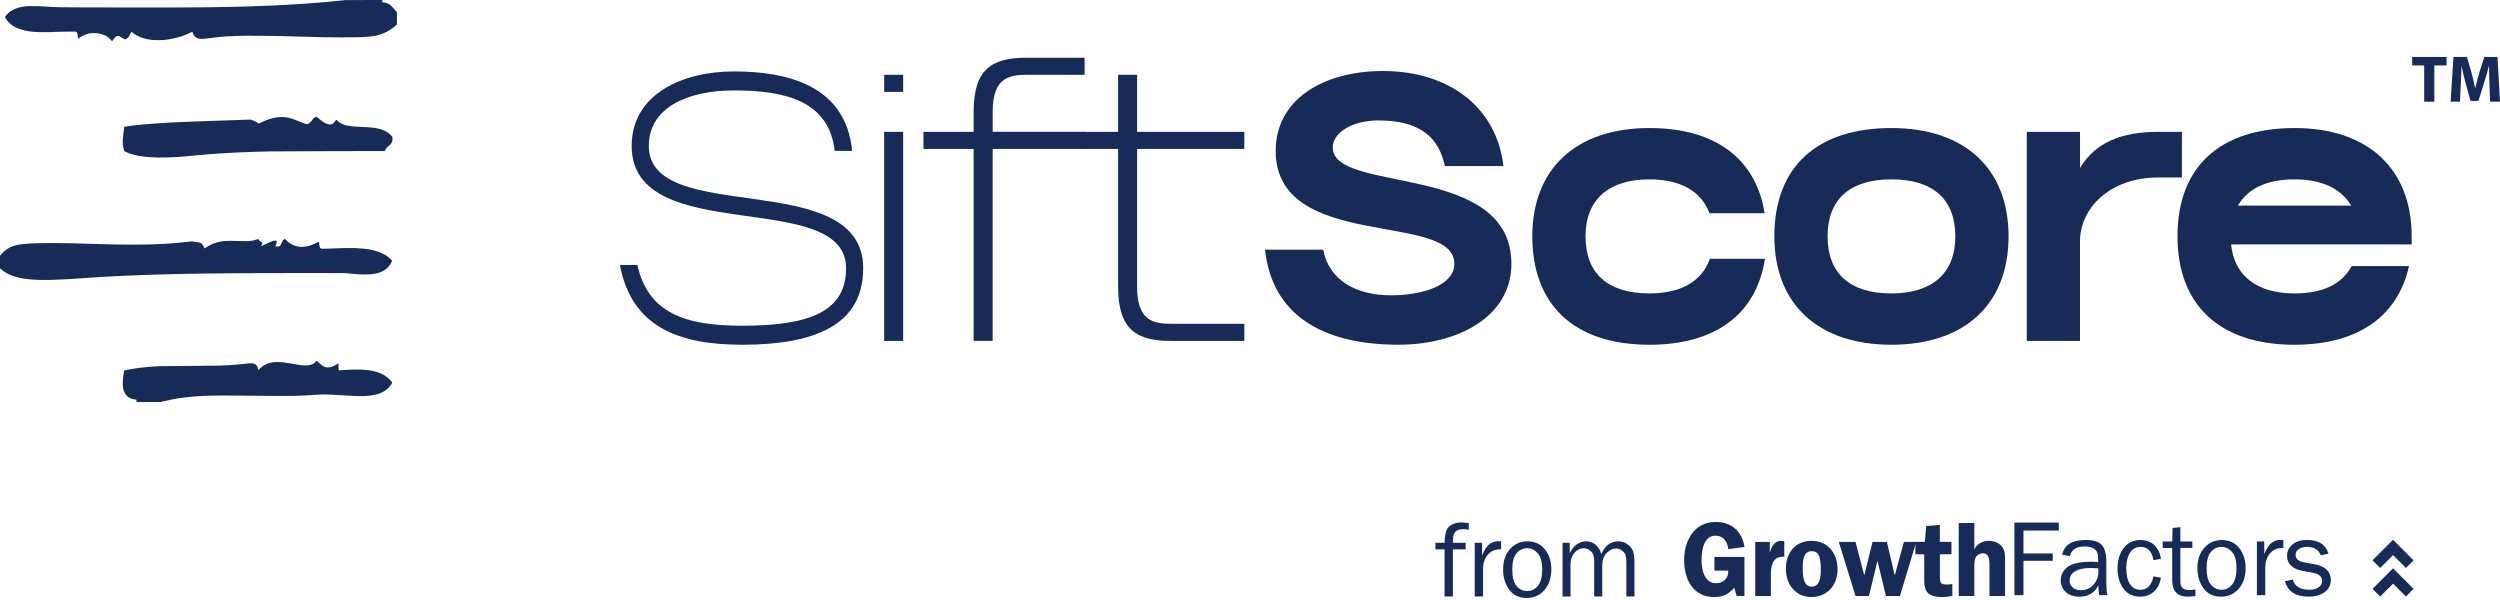
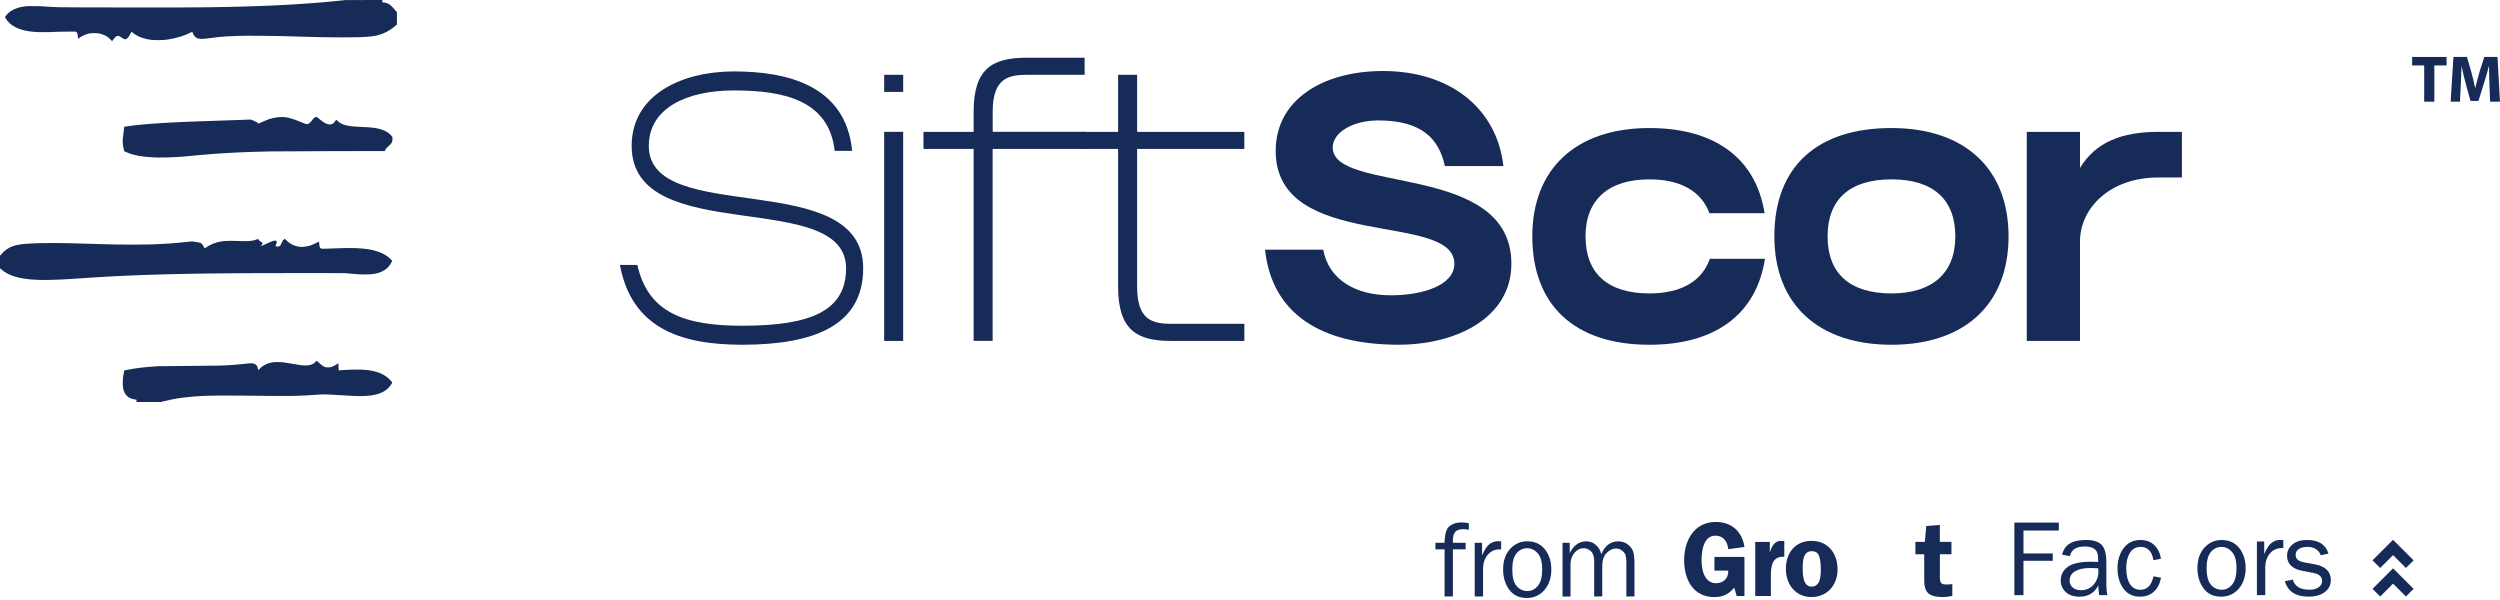
<svg xmlns="http://www.w3.org/2000/svg" width="204" height="49" viewBox="0 0 204 49" fill="none">
  <path d="M50.583 21.618H52.009C52.878 25.527 55.855 26.58 60.57 26.58C66.154 26.58 69.039 25.371 69.039 21.896C69.039 15.257 51.544 20.253 51.544 11.907C51.544 7.719 55.638 5.828 59.89 5.828C64.142 5.828 69.01 6.914 69.537 12.311H68.111C67.646 8.217 64.047 7.379 59.89 7.379C56.013 7.379 52.942 8.838 52.942 11.907C52.942 18.546 70.436 13.55 70.436 21.896C70.436 26.519 66.496 28.131 60.572 28.131C55.454 28.131 51.544 26.736 50.583 21.618Z" fill="#162B57" />
  <path d="M73.698 27.82H72.147V10.758H73.698V27.82Z" fill="#162B57" />
  <path d="M73.7 6.104H72.149V7.5H73.7V6.104Z" fill="#162B57" />
  <path d="M88.511 6.104H83.827C82.276 6.104 81.003 6.383 81.003 9.112V10.756H88.511V12.151H80.999V27.816H79.448V12.155H75.354V10.76H79.448V9.116C79.448 5.58 80.999 4.711 83.759 4.711H88.505V6.106H88.509L88.511 6.104Z" fill="#162B57" />
  <path d="M91.238 23.415V12.153H88.384V10.758H91.238V6.104H92.79V10.758H101.537V12.153H92.79V23.415C92.79 26.144 94.062 26.423 95.613 26.423H101.539V27.818H95.552C92.791 27.818 91.24 26.949 91.24 23.413L91.238 23.415Z" fill="#162B57" />
  <path d="M103.227 20.374H107.973C108.438 22.855 110.641 24.097 113.495 24.097C116.071 24.097 118.675 23.29 118.675 21.521C118.675 17.21 104.096 20.56 104.096 12.309C104.096 8.12 107.973 5.795 112.844 5.795C118.366 5.795 122.15 8.866 122.677 13.55H117.901C117.436 11.378 116.071 9.827 112.473 9.827C110.364 9.827 108.75 10.819 108.75 12.03C108.75 15.845 123.329 13.177 123.329 21.521C123.329 25.896 118.892 28.129 114.116 28.129C107.756 28.129 103.787 25.587 103.227 20.374Z" fill="#162B57" />
  <path d="M134.59 14.636C131.302 14.636 129.38 16.249 129.38 19.29C129.38 22.331 131.209 23.943 134.59 23.943C137.133 23.943 138.871 22.982 139.522 21.12H144.02C143.307 25.712 139.893 28.132 134.59 28.132C128.386 28.132 125.036 24.812 125.036 19.29C125.036 13.768 128.603 10.448 134.59 10.448C140.049 10.448 143.307 13.024 143.989 17.397H139.49C138.838 15.628 137.164 14.636 134.588 14.636H134.59Z" fill="#162B57" />
  <path d="M144.788 19.29C144.788 13.52 148.356 10.448 154.343 10.448C160.331 10.448 163.898 13.768 163.898 19.29C163.898 24.812 160.331 28.132 154.343 28.132C148.356 28.132 144.788 24.812 144.788 19.29ZM154.343 23.943C157.632 23.943 159.554 22.331 159.554 19.29C159.554 16.249 157.724 14.636 154.343 14.636C150.962 14.636 149.132 16.249 149.132 19.29C149.132 22.331 150.962 23.943 154.343 23.943Z" fill="#162B57" />
  <path d="M165.385 10.759H169.729V13.706C171.002 11.598 173.141 10.759 176.12 10.759H178.044V14.483H176.12C172.119 14.483 169.729 17.026 169.729 19.693V27.82H165.385V10.759Z" fill="#162B57" />
-   <path d="M177.682 19.29C177.682 13.52 181.249 10.448 187.237 10.448C193.224 10.448 196.792 13.768 196.792 19.29V19.942H182.059C182.307 22.454 184.106 23.943 187.239 23.943C189.503 23.943 191.116 23.2 191.892 21.71H196.576C195.646 25.898 192.296 28.132 187.239 28.132C181.034 28.132 177.684 24.812 177.684 19.29H177.682ZM191.857 16.778C191.05 15.413 189.499 14.636 187.235 14.636C184.971 14.636 183.419 15.38 182.612 16.778H191.857Z" fill="#162B57" />
  <path d="M29.683 0.008H28.162L27.699 0.057C27.445 0.084 27.046 0.123 26.816 0.143C26.584 0.164 26.238 0.195 26.044 0.211C25.849 0.227 25.462 0.256 25.183 0.277C24.904 0.297 24.466 0.326 24.212 0.342C23.958 0.359 23.503 0.385 23.203 0.402C22.904 0.418 22.437 0.441 22.165 0.453C21.894 0.465 21.402 0.486 21.075 0.496C20.747 0.508 20.241 0.525 19.948 0.533C19.657 0.541 19.13 0.555 18.778 0.561C18.425 0.57 17.614 0.584 16.974 0.594C16.194 0.607 14.114 0.611 10.655 0.609C7.819 0.609 5.239 0.6 4.92 0.592C4.563 0.584 4.133 0.563 3.803 0.539C3.365 0.506 3.168 0.498 2.735 0.498C2.311 0.498 2.168 0.502 2.014 0.523C1.91 0.537 1.764 0.561 1.69 0.578C1.617 0.594 1.494 0.627 1.418 0.652C1.34 0.676 1.215 0.727 1.139 0.762C1.063 0.797 0.947 0.865 0.879 0.908C0.811 0.953 0.705 1.041 0.641 1.102C0.578 1.166 0.498 1.254 0.463 1.299C0.428 1.344 0.402 1.387 0.402 1.395C0.402 1.404 0.443 1.471 0.492 1.549C0.549 1.639 0.637 1.744 0.738 1.844C0.84 1.947 0.947 2.035 1.045 2.098C1.127 2.152 1.256 2.225 1.332 2.26C1.408 2.295 1.545 2.35 1.639 2.383C1.734 2.416 1.897 2.461 2.008 2.486C2.117 2.51 2.276 2.541 2.361 2.553C2.447 2.565 2.588 2.582 2.678 2.592C2.766 2.6 2.996 2.615 3.186 2.621C3.377 2.627 3.744 2.627 4 2.621C4.258 2.615 4.608 2.602 4.78 2.592C4.953 2.584 5.336 2.578 5.631 2.578H6.168L6.215 2.606C6.241 2.623 6.274 2.654 6.287 2.674C6.301 2.697 6.321 2.754 6.332 2.803C6.342 2.852 6.352 2.94 6.352 2.996C6.352 3.053 6.358 3.115 6.364 3.131L6.375 3.164L6.489 3.078C6.553 3.031 6.661 2.961 6.733 2.924C6.803 2.887 6.932 2.834 7.016 2.805C7.1 2.776 7.233 2.742 7.309 2.727C7.407 2.709 7.522 2.703 7.692 2.703C7.885 2.703 7.967 2.711 8.09 2.735C8.176 2.754 8.293 2.785 8.352 2.803C8.411 2.824 8.508 2.863 8.565 2.889C8.622 2.918 8.715 2.969 8.766 3.002C8.819 3.037 8.911 3.115 8.973 3.176C9.034 3.238 9.098 3.305 9.114 3.33L9.143 3.373L9.225 3.25C9.27 3.182 9.344 3.092 9.389 3.049C9.434 3.006 9.493 2.961 9.522 2.951C9.551 2.938 9.598 2.93 9.629 2.93C9.659 2.93 9.71 2.942 9.743 2.957C9.776 2.971 9.866 3.029 9.944 3.082C10.022 3.135 10.112 3.186 10.145 3.197C10.19 3.211 10.219 3.211 10.262 3.197C10.292 3.186 10.344 3.16 10.374 3.135C10.405 3.11 10.46 3.053 10.495 3.006C10.53 2.961 10.596 2.85 10.641 2.76C10.686 2.672 10.725 2.596 10.727 2.592C10.729 2.59 10.77 2.619 10.817 2.66C10.864 2.699 10.95 2.762 11.008 2.801C11.065 2.84 11.184 2.908 11.272 2.951C11.36 2.994 11.512 3.057 11.608 3.09C11.704 3.123 11.86 3.166 11.954 3.186C12.049 3.207 12.206 3.235 12.307 3.248C12.442 3.266 12.594 3.274 12.886 3.274C13.12 3.274 13.352 3.268 13.446 3.256C13.534 3.246 13.71 3.221 13.835 3.201C13.96 3.18 14.186 3.133 14.335 3.096C14.485 3.059 14.694 3 14.8 2.965C14.907 2.93 15.063 2.873 15.147 2.84C15.231 2.807 15.388 2.735 15.497 2.682C15.606 2.629 15.696 2.588 15.698 2.592C15.698 2.594 15.71 2.627 15.72 2.664C15.731 2.701 15.759 2.768 15.782 2.815C15.806 2.863 15.851 2.93 15.886 2.967C15.919 3.004 15.974 3.049 16.007 3.069C16.04 3.088 16.097 3.115 16.132 3.127C16.167 3.139 16.257 3.156 16.333 3.166C16.427 3.176 16.526 3.176 16.659 3.166C16.763 3.158 17.044 3.125 17.282 3.092C17.521 3.059 17.812 3.024 17.931 3.012C18.05 3 18.314 2.979 18.519 2.967C18.724 2.955 19.142 2.938 19.445 2.928C19.808 2.916 20.404 2.914 21.183 2.92C21.835 2.924 22.619 2.936 22.929 2.944C23.236 2.953 23.96 2.973 24.533 2.99C25.107 3.006 25.88 3.026 26.248 3.035C26.617 3.043 27.381 3.051 27.949 3.051C28.533 3.051 29.142 3.045 29.355 3.035C29.562 3.024 29.855 3.008 30.006 2.996C30.158 2.983 30.33 2.967 30.39 2.959C30.449 2.951 30.566 2.93 30.65 2.914C30.736 2.897 30.869 2.863 30.949 2.84C31.029 2.817 31.16 2.77 31.244 2.738C31.328 2.705 31.461 2.643 31.541 2.602C31.621 2.561 31.746 2.488 31.82 2.44C31.894 2.393 31.996 2.32 32.049 2.281C32.103 2.24 32.201 2.16 32.269 2.102L32.389 1.996V1L32.246 0.828C32.168 0.734 32.039 0.592 31.963 0.516C31.846 0.4 31.801 0.365 31.697 0.314C31.627 0.281 31.533 0.242 31.484 0.229C31.435 0.217 31.371 0.207 31.342 0.207C31.314 0.207 31.269 0.203 31.242 0.197L31.195 0.189V0H29.677L29.683 0.008ZM22.972 9.551C22.872 9.551 22.714 9.561 22.622 9.573C22.531 9.583 22.38 9.61 22.288 9.631C22.195 9.651 22.048 9.692 21.96 9.721C21.874 9.749 21.706 9.815 21.589 9.866C21.472 9.917 21.314 9.987 21.238 10.022L21.101 10.085L21.054 10.04C21.027 10.016 20.96 9.973 20.902 9.944C20.845 9.915 20.722 9.862 20.63 9.823L20.46 9.754L20.187 9.764C20.038 9.77 19.753 9.78 19.554 9.788C19.355 9.797 18.593 9.823 17.862 9.846C17.128 9.87 16.343 9.897 16.116 9.905C15.888 9.913 15.468 9.93 15.181 9.942C14.895 9.954 14.46 9.975 14.216 9.985C13.973 9.997 13.606 10.018 13.399 10.03C13.192 10.042 12.837 10.065 12.612 10.081C12.384 10.098 12.083 10.12 11.942 10.133C11.8 10.145 11.553 10.167 11.391 10.184C11.229 10.2 10.964 10.229 10.803 10.249C10.641 10.27 10.446 10.296 10.368 10.307C10.29 10.319 10.208 10.331 10.182 10.335L10.137 10.344L10.126 10.45C10.12 10.51 10.094 10.737 10.065 10.958C10.03 11.237 10.014 11.419 10.014 11.557C10.014 11.694 10.024 11.813 10.044 11.928C10.061 12.024 10.088 12.153 10.106 12.216L10.137 12.331L10.264 12.395C10.333 12.43 10.454 12.483 10.534 12.511C10.612 12.54 10.778 12.591 10.903 12.624C11.026 12.657 11.225 12.7 11.341 12.72C11.458 12.741 11.671 12.77 11.813 12.786C11.954 12.803 12.18 12.821 12.313 12.829C12.446 12.837 12.712 12.848 12.901 12.854C13.091 12.86 13.464 12.854 13.731 12.845C13.997 12.837 14.362 12.819 14.54 12.807C14.718 12.794 14.979 12.774 15.116 12.764C15.253 12.753 15.495 12.729 15.653 12.712C15.81 12.696 16.083 12.671 16.257 12.655C16.431 12.639 16.743 12.612 16.95 12.596C17.157 12.579 17.421 12.559 17.538 12.55C17.655 12.542 17.907 12.526 18.097 12.514C18.288 12.501 18.569 12.485 18.722 12.477C18.876 12.469 19.14 12.454 19.31 12.446C19.48 12.438 19.782 12.425 19.98 12.417C20.179 12.409 20.583 12.397 20.878 12.386C21.173 12.378 21.716 12.364 22.085 12.356C22.464 12.348 24.636 12.337 27.078 12.333L31.404 12.325L31.414 12.282C31.42 12.259 31.449 12.2 31.482 12.151C31.517 12.098 31.596 12.016 31.683 11.944C31.76 11.878 31.846 11.8 31.875 11.77C31.902 11.741 31.945 11.675 31.969 11.624C31.998 11.563 32.017 11.499 32.023 11.438C32.027 11.387 32.025 11.299 32.021 11.243L32.01 11.143L31.875 11.01C31.801 10.936 31.699 10.848 31.65 10.815C31.601 10.782 31.498 10.723 31.426 10.686C31.353 10.649 31.224 10.596 31.142 10.569C31.058 10.54 30.914 10.501 30.82 10.483C30.728 10.463 30.568 10.436 30.467 10.424C30.367 10.411 30.187 10.395 30.07 10.387C29.953 10.379 29.687 10.364 29.482 10.356C29.275 10.348 29.023 10.333 28.922 10.325C28.822 10.317 28.666 10.301 28.576 10.288C28.488 10.276 28.347 10.249 28.265 10.231C28.183 10.213 28.062 10.176 28 10.151C27.937 10.126 27.832 10.075 27.767 10.038C27.701 9.999 27.601 9.922 27.539 9.86C27.478 9.801 27.427 9.758 27.425 9.764C27.422 9.77 27.396 9.817 27.365 9.868C27.334 9.919 27.275 9.993 27.234 10.032C27.187 10.075 27.128 10.112 27.08 10.129C27.033 10.145 26.963 10.153 26.9 10.153C26.832 10.153 26.761 10.139 26.691 10.114C26.634 10.094 26.541 10.055 26.49 10.024C26.437 9.995 26.341 9.93 26.273 9.881C26.205 9.831 26.084 9.733 26.003 9.665L25.855 9.54L25.791 9.549C25.757 9.553 25.709 9.567 25.685 9.579C25.66 9.592 25.619 9.624 25.593 9.651C25.566 9.678 25.507 9.751 25.462 9.817C25.416 9.881 25.345 9.965 25.304 10.004C25.263 10.042 25.197 10.088 25.16 10.104C25.123 10.12 25.066 10.133 25.033 10.133C24.992 10.133 24.857 10.083 24.582 9.973C24.367 9.885 24.134 9.792 24.064 9.768C23.994 9.743 23.886 9.706 23.82 9.686C23.755 9.665 23.646 9.635 23.576 9.618C23.507 9.602 23.384 9.579 23.304 9.567C23.224 9.555 23.074 9.547 22.974 9.547L22.972 9.551ZM21.073 10.096C21.073 10.096 21.073 10.1 21.064 10.108C21.056 10.116 21.027 10.126 20.999 10.13L20.948 10.139L21.007 10.118C21.04 10.106 21.068 10.098 21.073 10.096ZM21.068 19.491C21.068 19.491 21.005 19.515 20.933 19.544C20.859 19.573 20.741 19.607 20.669 19.624C20.595 19.638 20.441 19.659 20.323 19.669C20.157 19.683 20.001 19.683 19.624 19.669C19.355 19.659 18.991 19.651 18.81 19.651C18.63 19.651 18.415 19.657 18.331 19.667C18.247 19.675 18.116 19.691 18.038 19.704C17.96 19.716 17.825 19.745 17.735 19.769C17.644 19.792 17.511 19.835 17.439 19.864C17.366 19.892 17.253 19.941 17.188 19.974C17.122 20.007 17.024 20.062 16.968 20.095C16.915 20.128 16.835 20.181 16.792 20.212C16.749 20.243 16.708 20.269 16.702 20.269C16.696 20.269 16.659 20.204 16.622 20.126C16.581 20.04 16.528 19.956 16.491 19.919C16.456 19.884 16.395 19.839 16.354 19.82C16.302 19.796 16.216 19.777 16.085 19.763C15.981 19.751 15.856 19.73 15.809 19.718C15.761 19.706 15.702 19.695 15.675 19.695C15.649 19.695 15.489 19.712 15.319 19.732C15.149 19.753 14.831 19.786 14.614 19.806C14.395 19.827 14.018 19.855 13.774 19.872C13.53 19.888 13.184 19.909 13.001 19.917C12.819 19.925 12.448 19.939 12.178 19.948C11.907 19.956 11.286 19.962 10.801 19.962C10.315 19.962 9.626 19.956 9.27 19.948C8.913 19.939 8.075 19.917 7.407 19.896C6.739 19.876 5.934 19.853 5.619 19.845C5.303 19.837 4.682 19.831 4.239 19.831C3.797 19.831 3.25 19.837 3.024 19.845C2.799 19.853 2.469 19.87 2.291 19.882C2.113 19.894 1.881 19.915 1.774 19.927C1.67 19.939 1.51 19.966 1.42 19.985C1.33 20.003 1.19 20.04 1.111 20.066C1.031 20.093 0.904 20.142 0.83 20.177C0.756 20.212 0.637 20.282 0.566 20.329C0.494 20.376 0.377 20.47 0.305 20.536C0.236 20.601 0.137 20.706 0.088 20.767L0 20.878V21.888L0.127 21.997C0.197 22.056 0.309 22.142 0.379 22.189C0.449 22.236 0.568 22.306 0.648 22.345C0.725 22.384 0.85 22.441 0.922 22.47C0.996 22.499 1.131 22.546 1.223 22.572C1.315 22.601 1.471 22.64 1.565 22.663C1.66 22.683 1.842 22.718 1.971 22.738C2.098 22.759 2.307 22.784 2.436 22.796C2.565 22.808 2.836 22.826 3.041 22.835C3.268 22.845 3.617 22.847 3.94 22.843C4.231 22.837 4.672 22.824 4.92 22.812C5.168 22.8 5.582 22.777 5.84 22.761C6.098 22.744 6.543 22.714 6.825 22.695C7.108 22.675 7.549 22.646 7.805 22.63C8.061 22.613 8.444 22.591 8.659 22.579C8.874 22.566 9.182 22.55 9.344 22.542C9.506 22.534 9.778 22.519 9.948 22.511C10.118 22.503 10.409 22.49 10.596 22.482C10.782 22.474 11.212 22.458 11.553 22.445C11.893 22.433 12.386 22.417 12.649 22.409C12.911 22.4 13.376 22.386 13.68 22.38C13.983 22.372 14.567 22.359 14.975 22.351C15.384 22.343 16.132 22.331 16.638 22.322C17.145 22.314 18.562 22.302 19.79 22.292C21.017 22.284 23.396 22.277 25.076 22.281L28.131 22.288L28.574 22.326C28.818 22.349 29.121 22.372 29.25 22.382C29.379 22.39 29.621 22.396 29.787 22.396C29.953 22.396 30.162 22.39 30.252 22.382C30.34 22.374 30.478 22.357 30.553 22.343C30.629 22.331 30.762 22.3 30.849 22.277C30.943 22.251 31.08 22.197 31.195 22.14C31.318 22.079 31.43 22.011 31.508 21.947C31.576 21.894 31.67 21.802 31.719 21.745C31.769 21.687 31.84 21.587 31.879 21.521C31.918 21.456 31.961 21.374 31.976 21.339L32 21.275L31.883 21.157C31.82 21.091 31.717 21.001 31.656 20.954C31.594 20.907 31.498 20.841 31.443 20.806C31.385 20.771 31.275 20.712 31.193 20.673C31.111 20.634 30.976 20.579 30.892 20.55C30.808 20.519 30.668 20.478 30.582 20.454C30.498 20.431 30.377 20.402 30.318 20.388C30.256 20.376 30.125 20.351 30.023 20.335C29.922 20.318 29.736 20.296 29.611 20.284C29.486 20.271 29.213 20.255 29.006 20.245C28.799 20.236 28.47 20.232 28.271 20.238C28.072 20.243 27.63 20.257 27.285 20.269C26.941 20.282 26.57 20.294 26.462 20.298C26.287 20.304 26.255 20.302 26.199 20.277C26.148 20.255 26.13 20.234 26.099 20.169C26.07 20.105 26.06 20.05 26.05 19.902C26.041 19.8 26.033 19.712 26.029 19.71C26.025 19.706 25.99 19.724 25.949 19.749C25.908 19.773 25.794 19.833 25.693 19.882C25.593 19.931 25.439 19.993 25.353 20.021C25.267 20.05 25.136 20.087 25.06 20.103C24.98 20.12 24.835 20.136 24.716 20.142C24.556 20.148 24.474 20.146 24.357 20.126C24.273 20.111 24.154 20.083 24.093 20.062C24.031 20.042 23.927 19.999 23.863 19.966C23.798 19.933 23.695 19.874 23.636 19.833C23.574 19.792 23.464 19.698 23.388 19.626L23.251 19.493L23.187 19.526C23.152 19.544 23.109 19.579 23.091 19.603C23.072 19.628 23.027 19.72 22.988 19.808C22.949 19.896 22.904 19.988 22.886 20.013C22.869 20.038 22.824 20.073 22.788 20.089C22.73 20.118 22.703 20.12 22.603 20.116C22.54 20.111 22.482 20.105 22.478 20.099C22.474 20.095 22.494 20.034 22.523 19.962C22.56 19.878 22.579 19.81 22.581 19.761C22.581 19.7 22.576 19.683 22.548 19.659C22.527 19.642 22.49 19.63 22.46 19.63C22.429 19.63 22.367 19.64 22.32 19.652C22.273 19.665 22.191 19.691 22.136 19.714C22.083 19.735 21.911 19.812 21.753 19.884C21.595 19.956 21.427 20.032 21.378 20.052C21.329 20.073 21.288 20.089 21.284 20.089C21.282 20.089 21.308 20.048 21.345 19.999C21.382 19.95 21.415 19.892 21.421 19.872C21.427 19.851 21.423 19.825 21.415 19.81C21.407 19.798 21.355 19.761 21.298 19.73C21.243 19.7 21.181 19.661 21.163 19.642C21.144 19.624 21.116 19.585 21.099 19.554C21.083 19.523 21.068 19.499 21.068 19.501V19.491ZM25.873 29.465L25.837 29.437L25.726 29.547C25.65 29.623 25.584 29.672 25.519 29.705C25.466 29.732 25.384 29.763 25.334 29.775C25.285 29.787 25.183 29.806 25.107 29.814C25.029 29.822 24.9 29.826 24.82 29.82C24.738 29.814 24.613 29.803 24.54 29.795C24.466 29.787 24.167 29.738 23.874 29.687C23.581 29.636 23.244 29.582 23.13 29.568C23.001 29.552 22.812 29.543 22.64 29.543C22.447 29.543 22.316 29.552 22.22 29.568C22.142 29.582 22.023 29.609 21.954 29.629C21.884 29.65 21.775 29.689 21.712 29.718C21.648 29.746 21.54 29.808 21.47 29.855C21.4 29.902 21.282 30 21.208 30.076C21.132 30.152 21.068 30.205 21.066 30.195C21.062 30.185 21.056 30.142 21.052 30.099C21.048 30.056 21.029 29.986 21.013 29.943C20.997 29.9 20.96 29.838 20.933 29.806C20.904 29.773 20.847 29.73 20.804 29.709C20.761 29.689 20.689 29.666 20.642 29.656C20.595 29.646 20.523 29.64 20.48 29.64C20.437 29.64 20.288 29.654 20.146 29.67C20.005 29.687 19.782 29.709 19.652 29.722C19.523 29.734 19.292 29.754 19.136 29.765C18.983 29.777 18.735 29.793 18.585 29.802C18.435 29.81 18.163 29.824 17.98 29.832C17.798 29.84 16.612 29.855 15.345 29.861C14.077 29.869 13.007 29.877 12.966 29.881C12.925 29.886 12.764 29.896 12.606 29.904C12.448 29.912 12.173 29.933 11.995 29.949C11.817 29.965 11.542 29.994 11.385 30.015C11.227 30.035 10.977 30.072 10.827 30.096C10.678 30.121 10.464 30.16 10.352 30.183C10.239 30.205 10.143 30.228 10.141 30.23C10.139 30.234 10.118 30.326 10.098 30.437C10.077 30.547 10.051 30.72 10.038 30.818C10.026 30.916 10.016 31.111 10.016 31.248C10.016 31.398 10.024 31.551 10.038 31.631C10.051 31.705 10.073 31.808 10.092 31.859C10.108 31.912 10.151 32.008 10.184 32.072C10.227 32.154 10.276 32.221 10.348 32.293C10.413 32.359 10.489 32.416 10.559 32.453C10.618 32.484 10.702 32.521 10.747 32.537C10.792 32.553 10.899 32.576 10.983 32.59L11.137 32.615V32.801H13.132L13.419 32.73C13.577 32.691 13.825 32.633 13.97 32.605C14.116 32.576 14.339 32.535 14.464 32.514C14.591 32.494 14.798 32.465 14.927 32.449C15.056 32.432 15.257 32.41 15.376 32.398C15.493 32.385 15.675 32.369 15.782 32.361C15.886 32.353 16.077 32.338 16.202 32.33C16.327 32.322 16.573 32.307 16.747 32.299C16.921 32.291 17.485 32.281 17.999 32.275C18.536 32.271 19.31 32.275 19.819 32.283C20.304 32.293 21.372 32.303 22.189 32.307C23.173 32.314 23.849 32.309 24.185 32.299C24.464 32.289 24.818 32.277 24.972 32.267C25.125 32.258 25.382 32.242 25.539 32.23C25.697 32.217 25.955 32.201 26.113 32.193C26.3 32.182 26.539 32.182 26.806 32.193C27.029 32.201 27.511 32.228 27.873 32.252C28.236 32.277 28.73 32.303 28.968 32.314C29.289 32.326 29.48 32.326 29.72 32.314C29.896 32.303 30.121 32.287 30.224 32.275C30.324 32.262 30.48 32.236 30.57 32.217C30.66 32.197 30.799 32.16 30.879 32.135C30.959 32.109 31.088 32.059 31.164 32.025C31.24 31.99 31.359 31.922 31.428 31.877C31.498 31.83 31.613 31.736 31.68 31.668C31.748 31.601 31.844 31.486 31.89 31.416C31.935 31.346 31.98 31.273 31.99 31.25L32.008 31.209L31.922 31.105C31.875 31.047 31.789 30.955 31.732 30.902C31.674 30.849 31.572 30.765 31.506 30.717C31.441 30.67 31.326 30.601 31.25 30.56C31.174 30.521 31.043 30.459 30.959 30.426C30.875 30.394 30.72 30.345 30.613 30.316C30.506 30.287 30.363 30.254 30.293 30.242C30.224 30.23 30.082 30.209 29.976 30.197C29.871 30.185 29.646 30.168 29.478 30.16C29.289 30.152 29.004 30.152 28.736 30.16C28.496 30.168 28.156 30.185 27.976 30.197C27.797 30.209 27.646 30.22 27.64 30.22C27.634 30.22 27.625 30.086 27.623 29.927L27.619 29.634L27.494 29.715C27.425 29.761 27.32 29.822 27.259 29.853C27.197 29.883 27.101 29.924 27.046 29.943C26.959 29.972 26.914 29.978 26.765 29.978C26.615 29.978 26.574 29.972 26.503 29.943C26.455 29.924 26.367 29.875 26.308 29.836C26.248 29.795 26.134 29.703 26.054 29.627C25.974 29.552 25.892 29.478 25.871 29.461L25.873 29.465Z" fill="#162B57" />
  <path d="M165.115 48.564H164.373V42.643H168V43.292H165.115V45.161H167.504V45.759H165.115V48.564Z" fill="#162B57" />
  <path d="M171.967 48.565H171.295C171.268 48.425 171.244 48.163 171.217 47.776C170.916 48.382 170.404 48.688 169.682 48.688C169.191 48.688 168.814 48.556 168.549 48.296C168.285 48.036 168.154 47.722 168.154 47.358C168.154 46.915 168.342 46.55 168.717 46.266C169.092 45.981 169.732 45.837 170.635 45.837C170.756 45.837 170.951 45.843 171.217 45.854C171.217 45.508 171.19 45.255 171.137 45.102C171.084 44.948 170.971 44.823 170.797 44.731C170.623 44.639 170.395 44.592 170.113 44.592C169.422 44.592 169.021 44.854 168.906 45.38L168.277 45.272C168.43 44.465 169.076 44.061 170.211 44.061C170.815 44.061 171.244 44.194 171.498 44.462C171.75 44.731 171.877 45.194 171.877 45.854V47.714C171.877 48.024 171.908 48.306 171.967 48.565ZM171.217 46.374C170.94 46.358 170.729 46.348 170.584 46.348C170.047 46.348 169.629 46.436 169.33 46.612C169.033 46.788 168.883 47.046 168.883 47.386C168.883 47.602 168.963 47.784 169.123 47.934C169.283 48.083 169.516 48.159 169.82 48.159C170.229 48.159 170.568 48.009 170.832 47.71C171.096 47.411 171.229 47.061 171.229 46.657C171.229 46.575 171.225 46.481 171.217 46.37V46.374Z" fill="#162B57" />
  <path d="M175.721 47.03L176.338 47.138C176.252 47.622 176.059 48.001 175.76 48.276C175.463 48.55 175.09 48.688 174.645 48.688C174.041 48.688 173.58 48.464 173.264 48.02C172.946 47.573 172.789 47.03 172.789 46.386C172.789 45.743 172.955 45.167 173.289 44.727C173.623 44.286 174.078 44.065 174.653 44.065C175.131 44.065 175.512 44.208 175.801 44.491C176.088 44.776 176.268 45.145 176.336 45.596L175.719 45.712C175.604 44.989 175.254 44.628 174.672 44.628C174.297 44.628 174.008 44.788 173.805 45.108C173.602 45.428 173.502 45.841 173.502 46.352C173.502 46.913 173.602 47.349 173.803 47.659C174.004 47.97 174.287 48.126 174.649 48.126C175.213 48.126 175.569 47.761 175.719 47.034L175.721 47.03Z" fill="#162B57" />
-   <path d="M179.149 48.638C178.909 48.669 178.7 48.685 178.524 48.685C177.676 48.685 177.254 48.243 177.254 47.358V44.717H176.477V44.184H177.254L177.284 43.081L177.918 43.02V44.182H178.897V44.714H177.918V47.468C177.918 47.919 178.151 48.147 178.62 48.147C178.776 48.147 178.952 48.13 179.149 48.099V48.638Z" fill="#162B57" />
  <path d="M181.225 48.688C180.622 48.688 180.153 48.464 179.817 48.02C179.481 47.573 179.311 47.022 179.311 46.362C179.311 45.665 179.499 45.108 179.878 44.69C180.258 44.274 180.729 44.065 181.292 44.065C181.897 44.065 182.372 44.284 182.723 44.723C183.071 45.161 183.245 45.708 183.245 46.366C183.245 47.024 183.057 47.608 182.682 48.04C182.307 48.472 181.819 48.69 181.225 48.69V48.688ZM181.276 48.124C181.622 48.124 181.913 47.981 182.149 47.694C182.382 47.407 182.499 46.962 182.499 46.358C182.499 45.753 182.376 45.311 182.13 45.036C181.885 44.764 181.598 44.626 181.268 44.626C180.938 44.626 180.643 44.764 180.409 45.04C180.176 45.317 180.059 45.753 180.059 46.352C180.059 46.985 180.176 47.438 180.409 47.712C180.643 47.985 180.932 48.122 181.276 48.122V48.124Z" fill="#162B57" />
  <path d="M184.843 48.565H184.163V44.184H184.761V45.208C184.972 44.725 185.183 44.413 185.397 44.27C185.61 44.126 185.827 44.055 186.05 44.055C186.12 44.055 186.21 44.061 186.319 44.071V44.723H186.179C185.804 44.723 185.491 44.862 185.243 45.143C184.995 45.423 184.862 45.792 184.843 46.249V48.565Z" fill="#162B57" />
  <path d="M186.446 47.429L187.097 47.294C187.243 47.847 187.7 48.122 188.468 48.122C188.751 48.122 188.991 48.059 189.187 47.931C189.384 47.804 189.482 47.626 189.482 47.395C189.482 47.05 189.232 46.833 188.732 46.741L187.808 46.565C187.448 46.495 187.159 46.36 186.946 46.157C186.733 45.954 186.624 45.688 186.624 45.354C186.624 44.987 186.769 44.68 187.062 44.432C187.355 44.184 187.747 44.061 188.243 44.061C189.193 44.061 189.782 44.432 190.003 45.175L189.378 45.311C189.198 44.854 188.831 44.626 188.271 44.626C187.995 44.626 187.765 44.684 187.589 44.797C187.411 44.911 187.323 45.071 187.323 45.276C187.323 45.6 187.55 45.803 188.003 45.887L188.857 46.04C189.751 46.202 190.197 46.636 190.197 47.339C190.197 47.741 190.031 48.067 189.7 48.315C189.368 48.563 188.925 48.686 188.372 48.686C187.333 48.686 186.692 48.266 186.446 47.428V47.429Z" fill="#162B57" />
  <path d="M139.897 46.559V45.448H142.346V48.634H141.713L141.514 47.948C141.071 48.487 140.586 48.72 139.891 48.72C138.147 48.72 137.426 47.272 137.426 45.708C137.426 44.145 138.215 42.592 140.012 42.592C141.297 42.592 142.163 43.372 142.346 44.63L141.026 44.813C140.965 44.215 140.645 43.71 139.975 43.71C138.994 43.71 138.846 44.987 138.846 45.725C138.846 46.462 139.063 47.591 140.035 47.591C140.643 47.591 141.059 47.165 141.024 46.559H139.895H139.897Z" fill="#162B57" />
  <path d="M144.417 44.224V45.048H144.434C144.565 44.579 144.825 44.093 145.381 44.136L145.598 44.153V45.429C144.626 45.378 144.504 46.167 144.504 46.948V48.632H143.227V44.222H144.415L144.417 44.224Z" fill="#162B57" />
  <path d="M149.946 46.462C149.946 47.72 149.122 48.718 147.819 48.718C146.516 48.718 145.727 47.693 145.727 46.417C145.727 45.14 146.473 44.134 147.819 44.134C149.165 44.134 149.946 45.159 149.946 46.46V46.462ZM147.1 46.288C147.1 46.792 147.091 47.867 147.821 47.867C148.55 47.867 148.577 46.999 148.577 46.47C148.577 46.124 148.561 45.706 148.438 45.376C148.333 45.089 148.126 44.976 147.831 44.976C147.145 44.976 147.102 45.784 147.102 46.288H147.1Z" fill="#162B57" />
-   <path d="M155.04 48.632H153.895L153.208 45.802H153.192L152.505 48.632H151.411L150.048 44.223H151.411L152.114 46.921H152.13L152.798 44.223H153.97L154.604 46.929H154.62L155.358 44.223H156.364L155.036 48.632H155.04Z" fill="#162B57" />
  <path d="M159.241 45.23H158.294V46.984C158.294 47.566 158.337 47.696 158.884 47.696C158.997 47.696 159.163 47.679 159.31 47.661V48.624C159.058 48.685 158.747 48.72 158.511 48.72C158.146 48.72 157.661 48.669 157.374 48.433C157.017 48.138 157.017 47.609 157.017 47.175V45.23H156.296V44.214H157.069L157.181 42.921L158.292 42.835V44.214H159.238V45.23H159.241Z" fill="#162B57" />
-   <path d="M163.615 48.632H162.339V46.253C162.339 45.872 162.382 45.151 161.826 45.151C161.593 45.151 161.322 45.263 161.22 45.48C161.107 45.714 161.107 45.993 161.107 46.253V48.632H159.831V42.677H161.107V44.829H161.124C161.288 44.386 161.792 44.134 162.269 44.134C162.677 44.134 163.111 44.273 163.371 44.612C163.64 44.958 163.615 45.401 163.615 45.827V48.632Z" fill="#162B57" />
  <path d="M193.597 48.052L194.222 48.675L195.273 47.624L196.324 48.675L196.949 48.052L195.273 46.376L193.597 48.052Z" fill="#162B57" />
  <path d="M193.597 45.724L194.222 46.347L195.273 45.296L196.324 46.347L196.949 45.724L195.273 44.048L193.597 45.724Z" fill="#162B57" />
  <path d="M119.597 44.292V44.825H118.556V48.673H117.876V44.825H117.13V44.292H117.876C117.888 43.589 118.024 43.136 118.282 42.934C118.54 42.731 118.858 42.63 119.231 42.63C119.413 42.63 119.622 42.651 119.855 42.692V43.235C119.708 43.198 119.569 43.177 119.435 43.177C119.138 43.177 118.917 43.243 118.774 43.374C118.63 43.505 118.558 43.753 118.558 44.114V44.292H119.599H119.597Z" fill="#162B57" />
  <path d="M121.017 48.673H120.337V44.292H120.935V45.317C121.146 44.833 121.358 44.522 121.571 44.378C121.784 44.235 122.001 44.163 122.224 44.163C122.294 44.163 122.384 44.169 122.493 44.179V44.831H122.353C121.978 44.831 121.665 44.97 121.417 45.251C121.169 45.532 121.036 45.901 121.017 46.358V48.673Z" fill="#162B57" />
  <path d="M124.568 48.794C123.966 48.794 123.497 48.57 123.161 48.126C122.825 47.679 122.655 47.128 122.655 46.468C122.655 45.771 122.843 45.214 123.222 44.796C123.601 44.38 124.073 44.171 124.636 44.171C125.24 44.171 125.716 44.39 126.066 44.829C126.415 45.267 126.589 45.814 126.589 46.472C126.589 47.13 126.4 47.714 126.025 48.146C125.65 48.579 125.163 48.796 124.568 48.796V48.794ZM124.62 48.23C124.966 48.23 125.257 48.087 125.493 47.8C125.726 47.513 125.843 47.069 125.843 46.464C125.843 45.859 125.72 45.417 125.474 45.142C125.228 44.87 124.941 44.733 124.611 44.733C124.282 44.733 123.986 44.87 123.753 45.146C123.519 45.423 123.402 45.859 123.402 46.458C123.402 47.091 123.519 47.544 123.753 47.818C123.986 48.091 124.275 48.228 124.62 48.228V48.23Z" fill="#162B57" />
  <path d="M133.375 48.673H132.711V45.95C132.711 45.669 132.691 45.458 132.652 45.319C132.613 45.179 132.519 45.05 132.367 44.934C132.217 44.817 132.047 44.757 131.859 44.757C131.599 44.757 131.349 44.876 131.107 45.116C130.865 45.354 130.744 45.718 130.744 46.206V48.673H130.084V45.788C130.084 45.403 129.992 45.132 129.81 44.972C129.625 44.813 129.433 44.735 129.23 44.735C128.941 44.735 128.689 44.86 128.476 45.108C128.263 45.356 128.154 45.671 128.154 46.054V48.675H127.503V44.294H128.089V45.136C128.414 44.495 128.865 44.173 129.437 44.173C129.752 44.173 130.019 44.276 130.24 44.481C130.459 44.686 130.601 44.934 130.664 45.222C130.965 44.522 131.426 44.173 132.047 44.173C132.344 44.173 132.607 44.259 132.83 44.429C133.053 44.599 133.201 44.796 133.269 45.017C133.336 45.239 133.371 45.55 133.371 45.952V48.675L133.375 48.673Z" fill="#162B57" />
  <path d="M196.832 5.34V4.647H199.638V5.34H198.642V8.297H197.814V5.34H196.832Z" fill="#162B57" />
  <path d="M203.14 6.899C203.123 6.461 203.107 5.93 203.107 5.399H203.09C202.978 5.865 202.826 6.385 202.685 6.813L202.24 8.237H201.595L201.205 6.824C201.086 6.395 200.961 5.877 200.875 5.399H200.865C200.843 5.891 200.826 6.455 200.8 6.91L200.734 8.297H199.97L200.203 4.647H201.302L201.658 5.867C201.773 6.289 201.886 6.744 201.968 7.172H201.984C202.086 6.75 202.211 6.268 202.33 5.861L202.72 4.647H203.797L203.998 8.297H203.191L203.138 6.899H203.14Z" fill="#162B57" />
</svg>